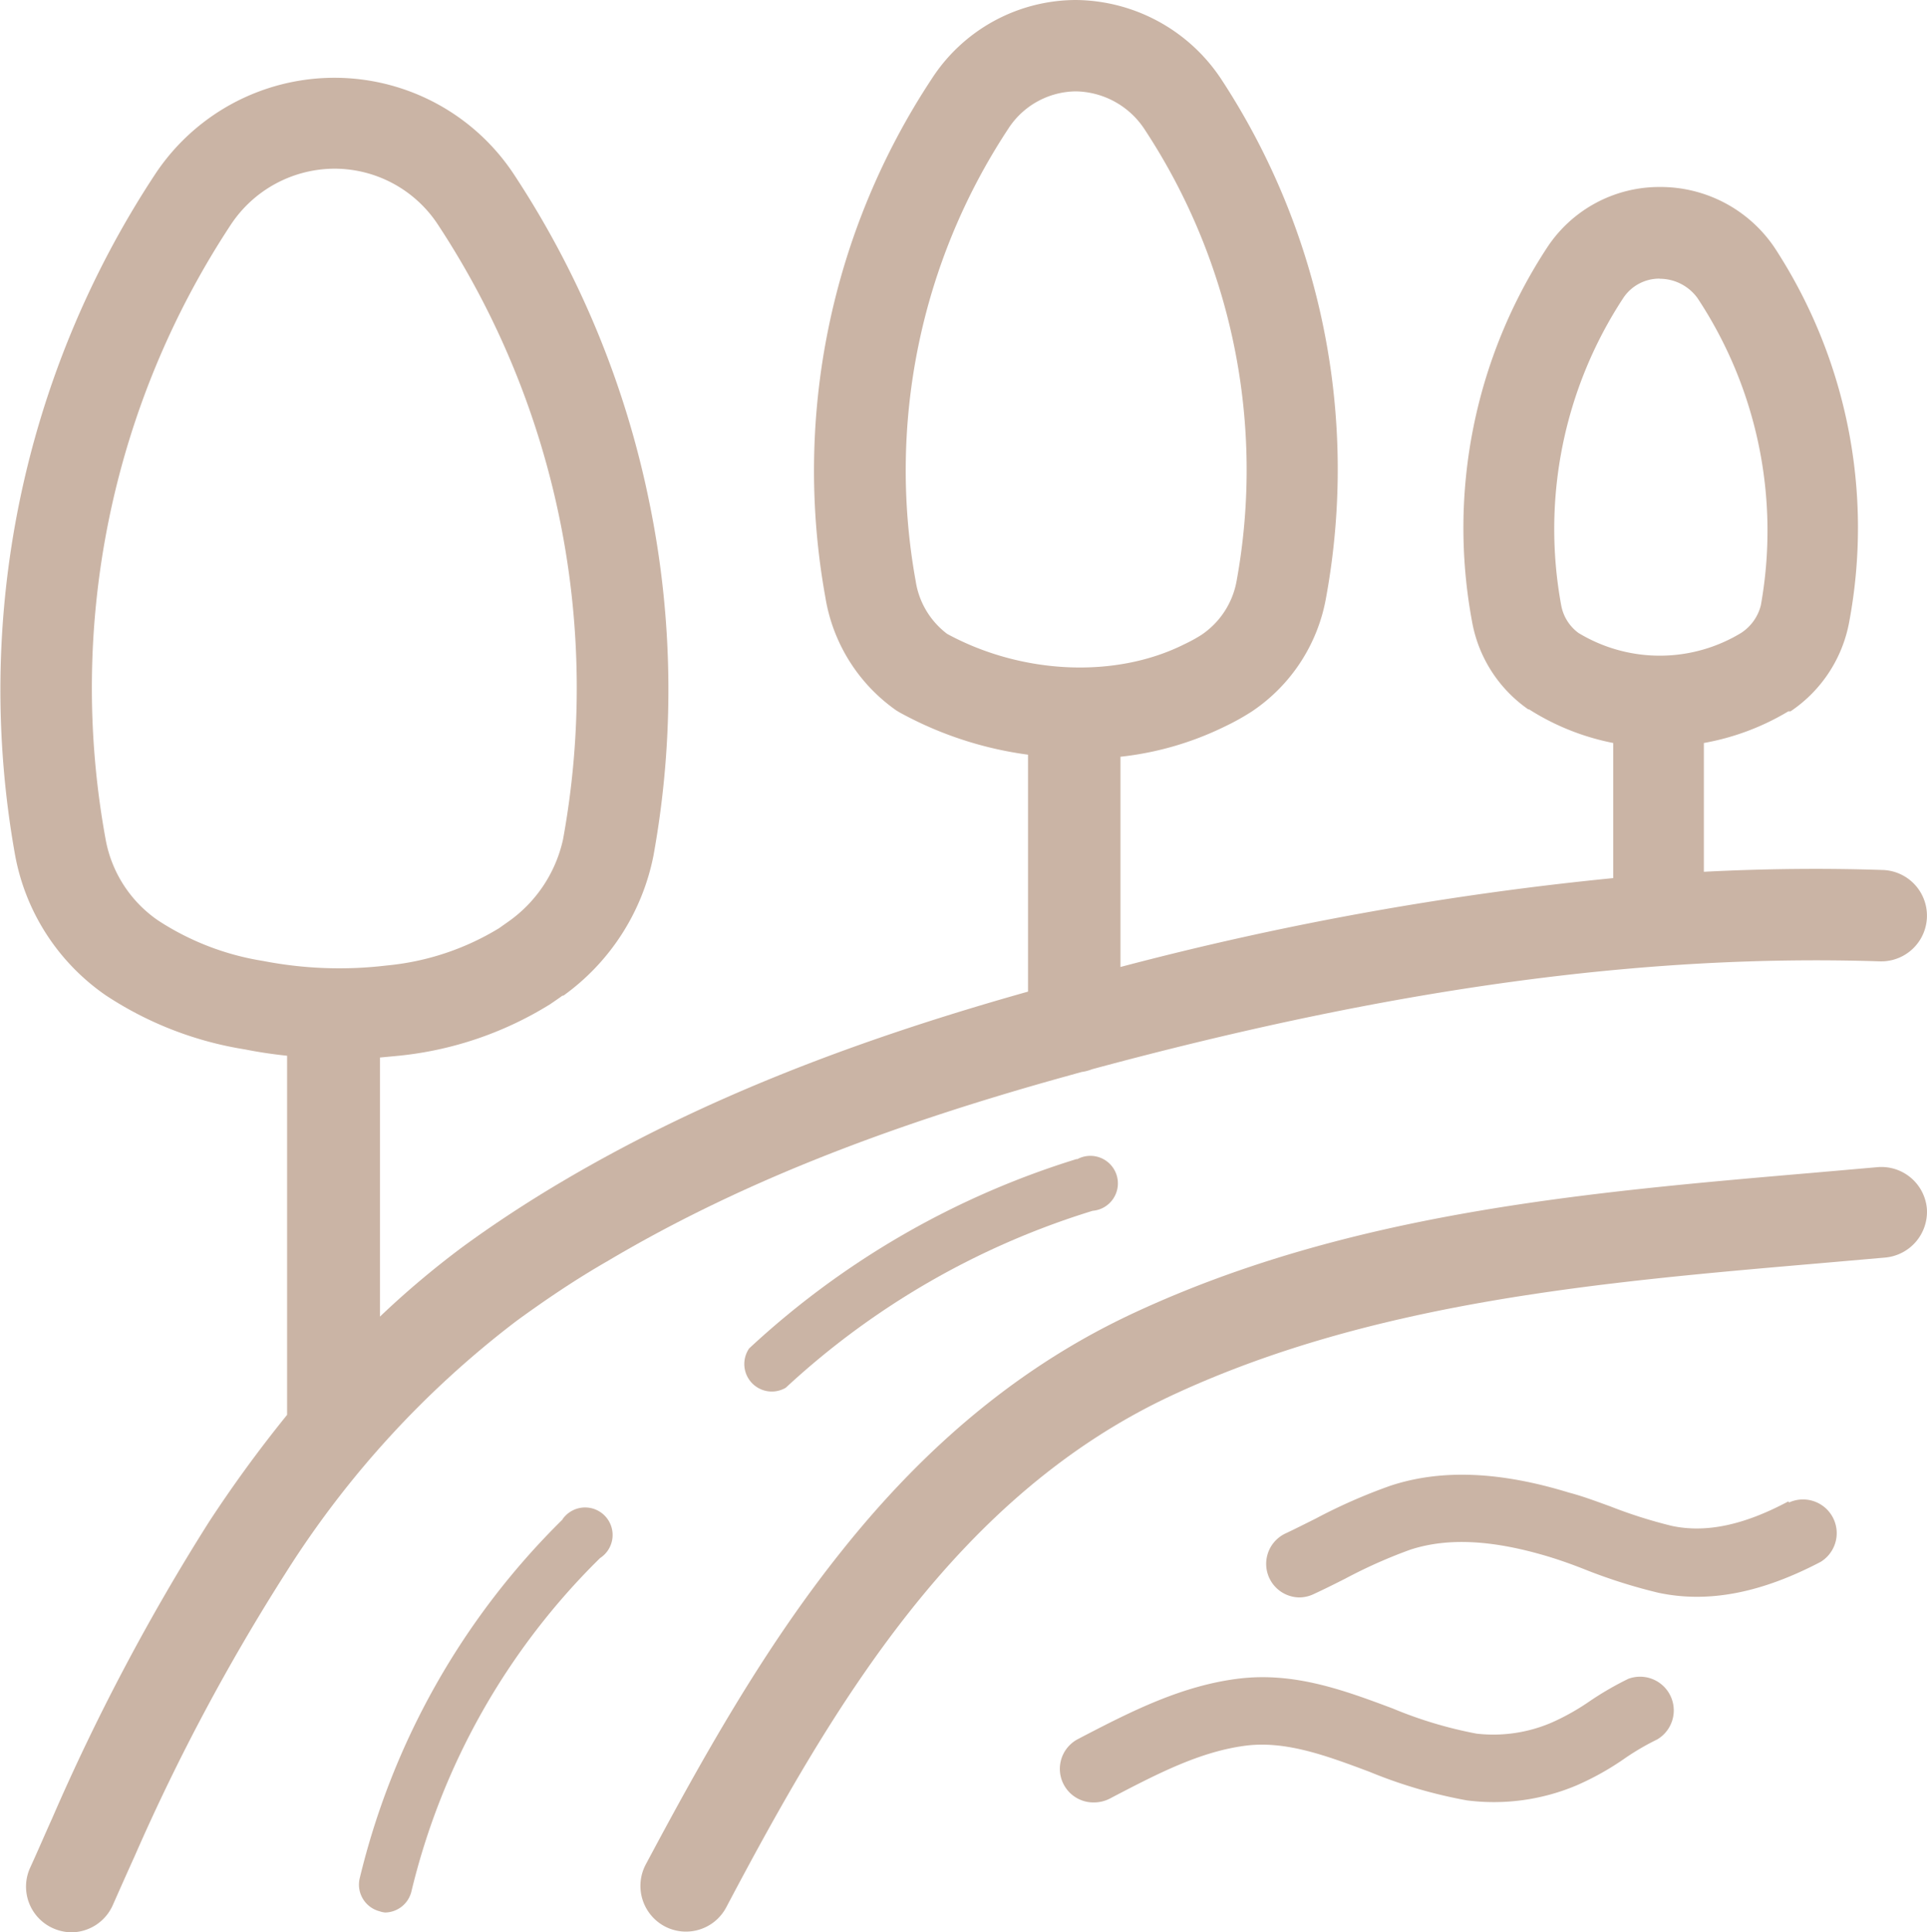
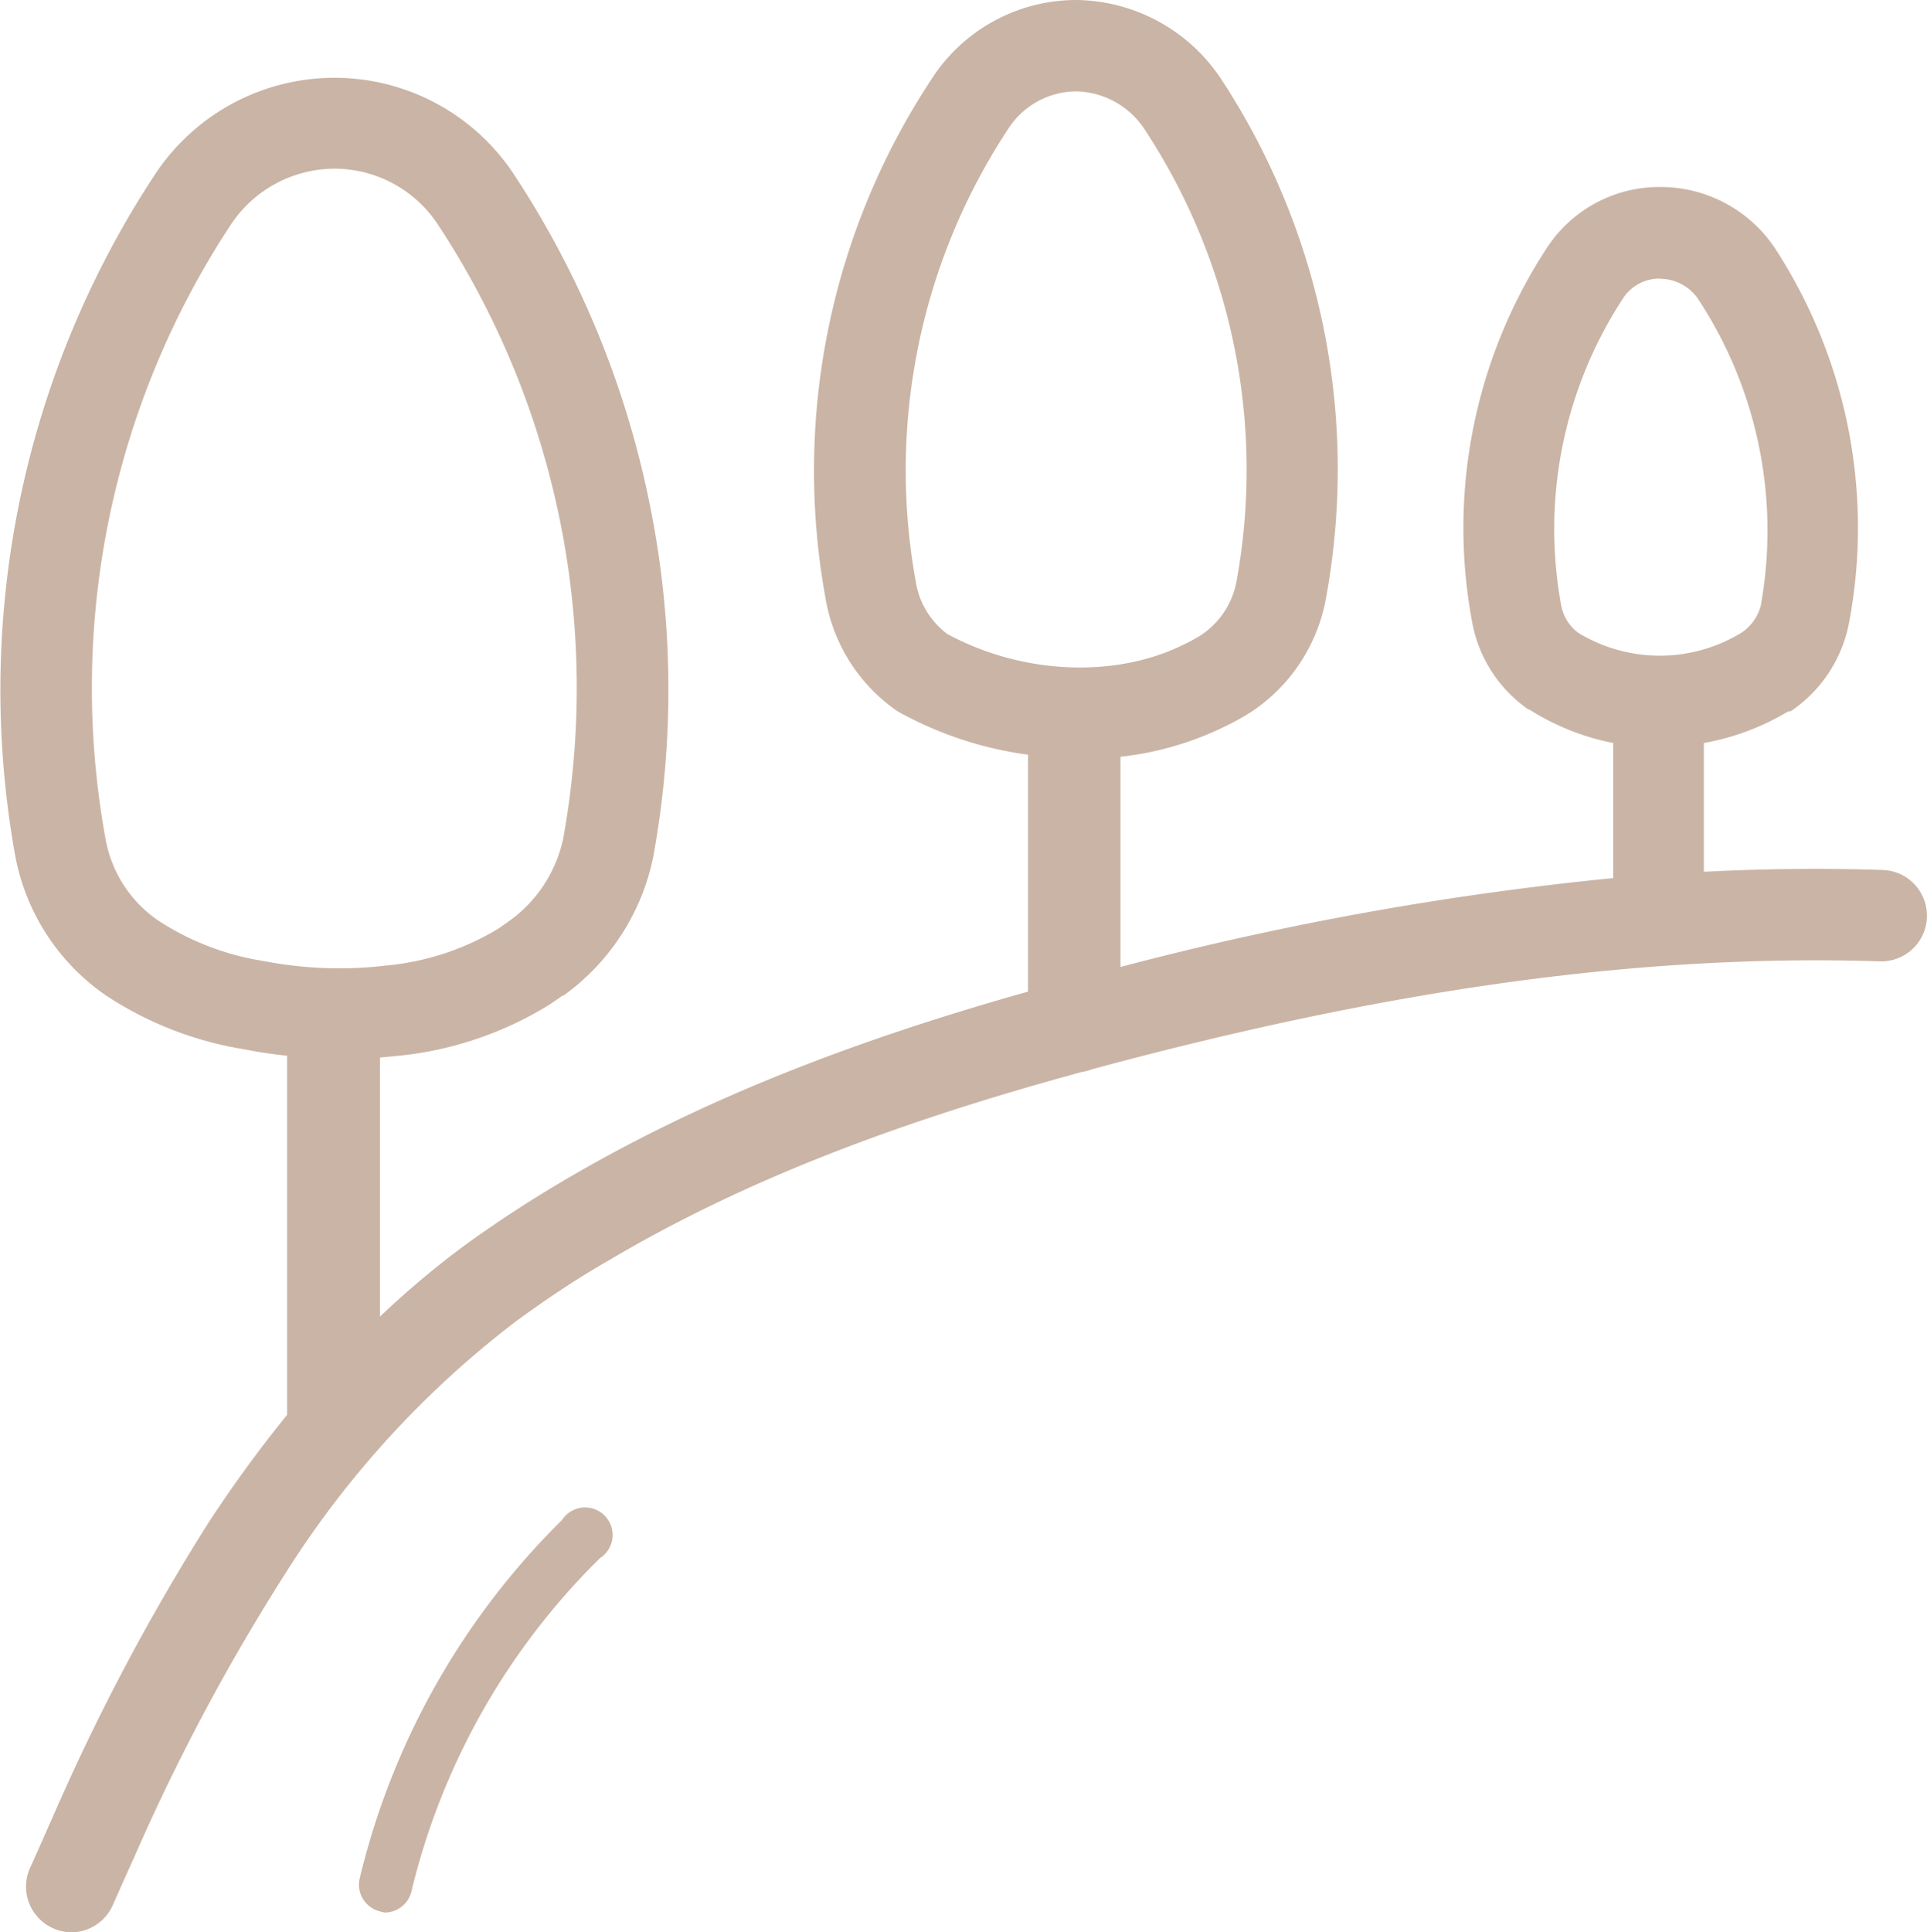
<svg xmlns="http://www.w3.org/2000/svg" viewBox="0 0 140.08 140.44">
  <g id="ab1a96a4-b439-49ef-ad9a-03a324d8861a" data-name="Layer 2">
    <g id="b8325153-8202-42cb-9c4f-488f51f7b25f" data-name="Layer 1">
-       <path d="M140.07,87.83a3.32,3.32,0,0,0-3.61-3l-4.68.41c-16.53,1.42-33.61,2.89-49.24,10.13-8,3.7-15,9.38-21.36,17.36C55.49,119.84,51,127.9,46.92,135.55A3.33,3.33,0,0,0,48.31,140a3.31,3.31,0,0,0,4.49-1.39c7.85-14.86,16.83-30,32.53-37.26,14.57-6.75,31.07-8.17,47-9.54l4.7-.41A3.34,3.34,0,0,0,140.07,87.83Z" style="fill:#cab4a5" />
-       <path d="M118.4,122a22.67,22.67,0,0,0-2.88,1.67,16.88,16.88,0,0,1-2.71,1.52,10.72,10.72,0,0,1-5.47.81,30.48,30.48,0,0,1-6.1-1.83c-3.53-1.32-7.17-2.68-11.27-2.16s-7.75,2.38-11.22,4.18l-.34.18A2.44,2.44,0,0,0,79.53,131a2.54,2.54,0,0,0,1.13-.27l.34-.18c3.23-1.68,6.28-3.26,9.58-3.68,2.91-.36,5.84.73,8.94,1.89a34.94,34.94,0,0,0,7.11,2.09,15.46,15.46,0,0,0,8-1.1,20.29,20.29,0,0,0,3.55-2,18.42,18.42,0,0,1,2.29-1.33,2.45,2.45,0,0,0-2-4.44Z" style="fill:#cab4a5" />
-       <path d="M130,109.12c-3.23,1.73-6,2.31-8.47,1.78a34.89,34.89,0,0,1-4.48-1.42c-1-.36-2-.74-3-1-5.06-1.55-9.33-1.71-13-.49a40.05,40.05,0,0,0-5.39,2.37c-.76.38-1.47.74-2.19,1.08a2.44,2.44,0,0,0,1,4.66,2.48,2.48,0,0,0,1-.23c.8-.37,1.58-.76,2.33-1.14a36,36,0,0,1,4.72-2.1c2.73-.89,6-.72,10.1.52.91.28,1.83.61,2.8,1a39.33,39.33,0,0,0,5.13,1.61c3.66.78,7.52,0,11.81-2.25a2.45,2.45,0,0,0-2.31-4.31Z" style="fill:#cab4a5" />
      <path d="M37.55,96c2.06-1.5,4.27-3,6.59-4.33C53.27,86.25,63.87,82,77.48,78.23l1.15-.32a3.27,3.27,0,0,0,.76-.2c21.87-5.9,40.11-8.39,57.26-7.84a3.32,3.32,0,1,0,.21-6.64q-6.36-.21-13,.13V54A18.1,18.1,0,0,0,130,51.7h0l.09,0,0,0,.07,0a10,10,0,0,0,4.25-6.42h0A37.19,37.19,0,0,0,129,18h0a10,10,0,0,0-8.3-4.41A9.76,9.76,0,0,0,112.46,18,37.16,37.16,0,0,0,107,45.13h0a9.88,9.88,0,0,0,4.1,6.43l.06,0,0,0A17.73,17.73,0,0,0,117.27,54v9.82a227.74,227.74,0,0,0-35.82,6.46V55A22.81,22.81,0,0,0,89,52.82a17.58,17.58,0,0,0,2-1.11h0l0,0,0,0a12.58,12.58,0,0,0,5.39-8.24A51.69,51.69,0,0,0,88.76,5.73h0A12.8,12.8,0,0,0,78.19,0,12.51,12.51,0,0,0,67.73,5.73,51.67,51.67,0,0,0,60,43.42a12.47,12.47,0,0,0,5.15,8.21l0,0,0,0,.23.14h0a26.69,26.69,0,0,0,9.35,3.08V72.07C61,75.93,50.2,80.34,40.75,85.94c-2.5,1.48-4.9,3.06-7.13,4.69a65.19,65.19,0,0,0-6,5.06V76.86L29,76.73a25.72,25.72,0,0,0,11-3.75l.64-.44c.09-.06.17-.13.26-.18l0,0,.06,0a16.46,16.46,0,0,0,6.54-10.16,67.54,67.54,0,0,0-.3-25.7,67.8,67.8,0,0,0-9.79-23.75h0a15.63,15.63,0,0,0-26.19,0A68.05,68.05,0,0,0,1.09,62.11a15.86,15.86,0,0,0,6.6,10.23h0l0,0h0a25.64,25.64,0,0,0,10.12,3.93c1,.2,2,.35,3.06.46v26.1a94.84,94.84,0,0,0-5.67,7.77A157.18,157.18,0,0,0,3.79,132.16c-.5,1.1-1,2.28-1.61,3.61a3.31,3.31,0,0,0,1.69,4.38,3.37,3.37,0,0,0,1.34.29,3.32,3.32,0,0,0,3-2c.58-1.31,1.1-2.48,1.59-3.56a150.2,150.2,0,0,1,11-20.61A69.9,69.9,0,0,1,37.55,96Zm83.1-75.74a3.39,3.39,0,0,1,2.75,1.41h0A30.63,30.63,0,0,1,128,44h0A3.37,3.37,0,0,1,126.57,46a11.4,11.4,0,0,1-11.83,0A3.21,3.21,0,0,1,113.49,44h0A30.6,30.6,0,0,1,118,21.66,3.15,3.15,0,0,1,120.65,20.25ZM73.28,9.38a5.92,5.92,0,0,1,4.91-2.74,6.09,6.09,0,0,1,5,2.74h0a45,45,0,0,1,6.7,32.86,6,6,0,0,1-2.55,3.9l0,0h0a11.15,11.15,0,0,1-1.26.69c-5,2.5-11.8,2.19-17.23-.76a5.93,5.93,0,0,1-2.29-3.86A45.08,45.08,0,0,1,73.28,9.38ZM11.51,66.91h0l0,0a9.12,9.12,0,0,1-3.84-5.95,61.14,61.14,0,0,1,9.09-44.6,9.07,9.07,0,0,1,7.6-4.1,9,9,0,0,1,7.49,4.09h0A61.22,61.22,0,0,1,40.93,61a9.91,9.91,0,0,1-4,6l-.27.19-.38.27a19.09,19.09,0,0,1-8.16,2.71,29,29,0,0,1-9-.33A19.54,19.54,0,0,1,11.51,66.91Z" style="fill:#cab4a5" />
      <path d="M40.91,110.42a54.41,54.41,0,0,0-14.77,26.13,2,2,0,0,0,1.45,2.36A1.74,1.74,0,0,0,28,139a2,2,0,0,0,1.9-1.5,50.53,50.53,0,0,1,13.72-24.26,2,2,0,1,0-2.75-2.79Z" style="fill:#cab4a5" />
-       <path d="M78.29,84.23A61.62,61.62,0,0,0,54.46,98a2,2,0,0,0,2.66,2.86A57.75,57.75,0,0,1,79.43,88a2,2,0,1,0-1.14-3.74Z" style="fill:#cab4a5" />
    </g>
  </g>
</svg>